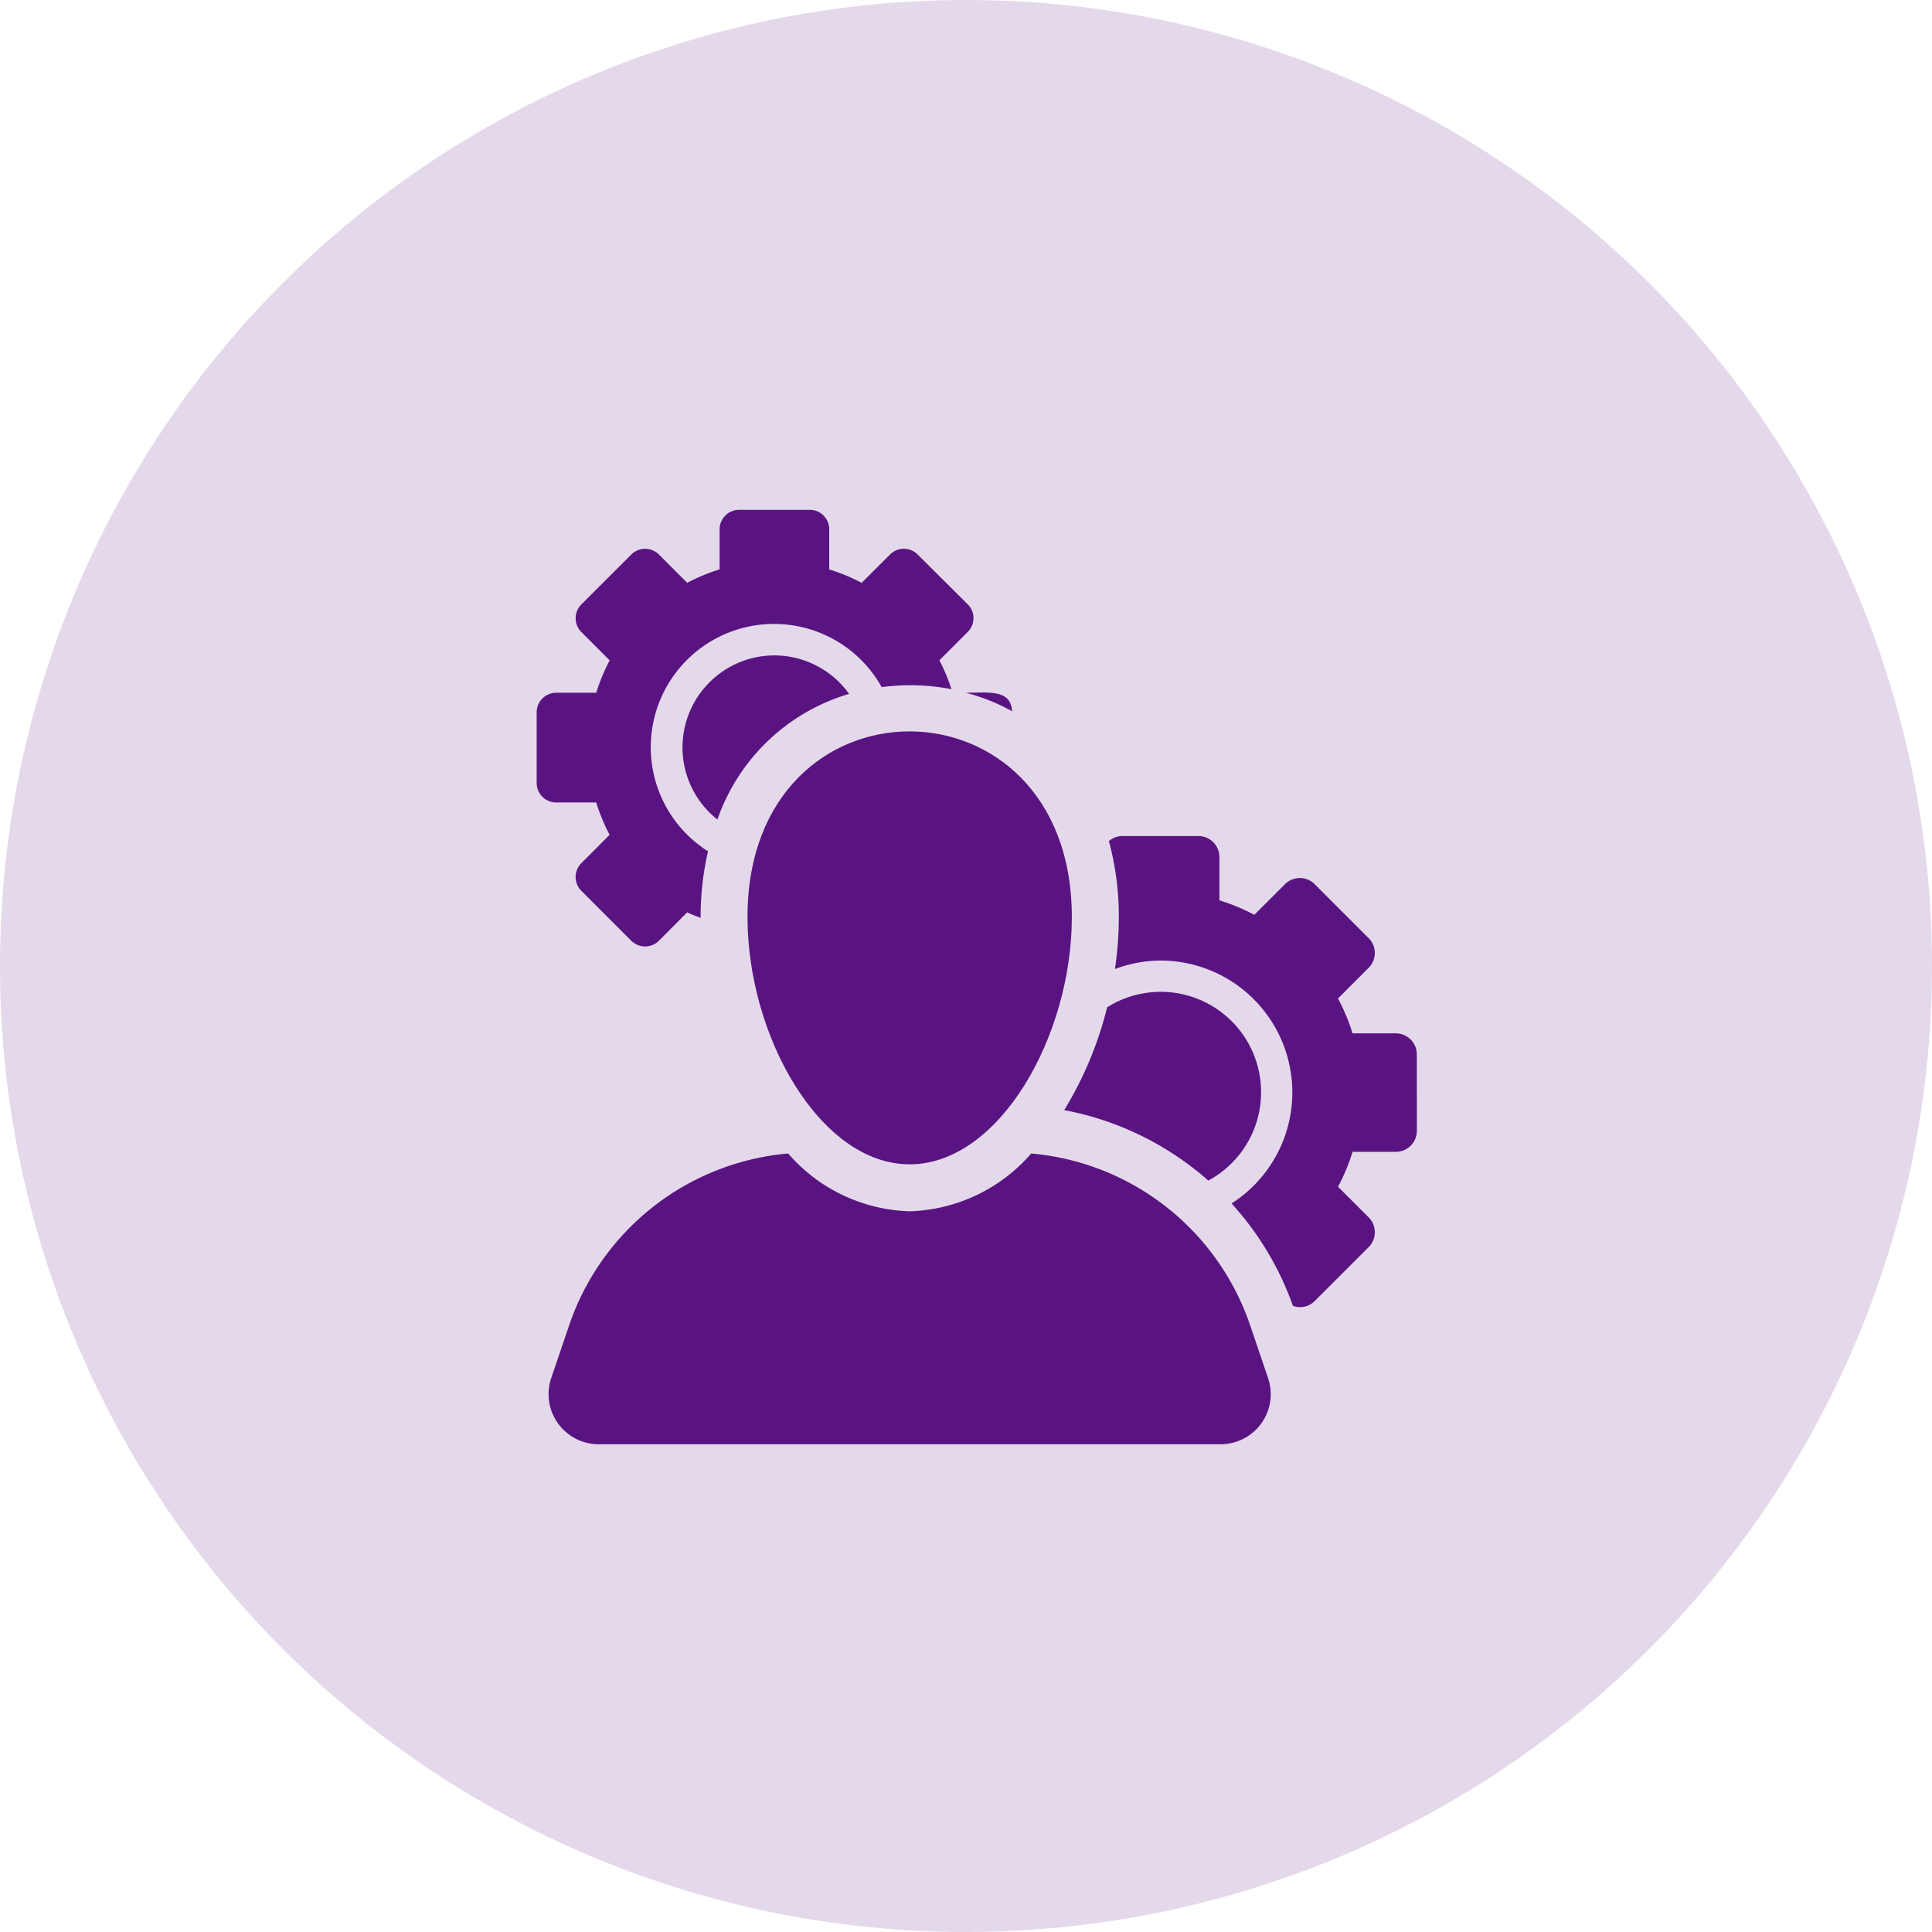
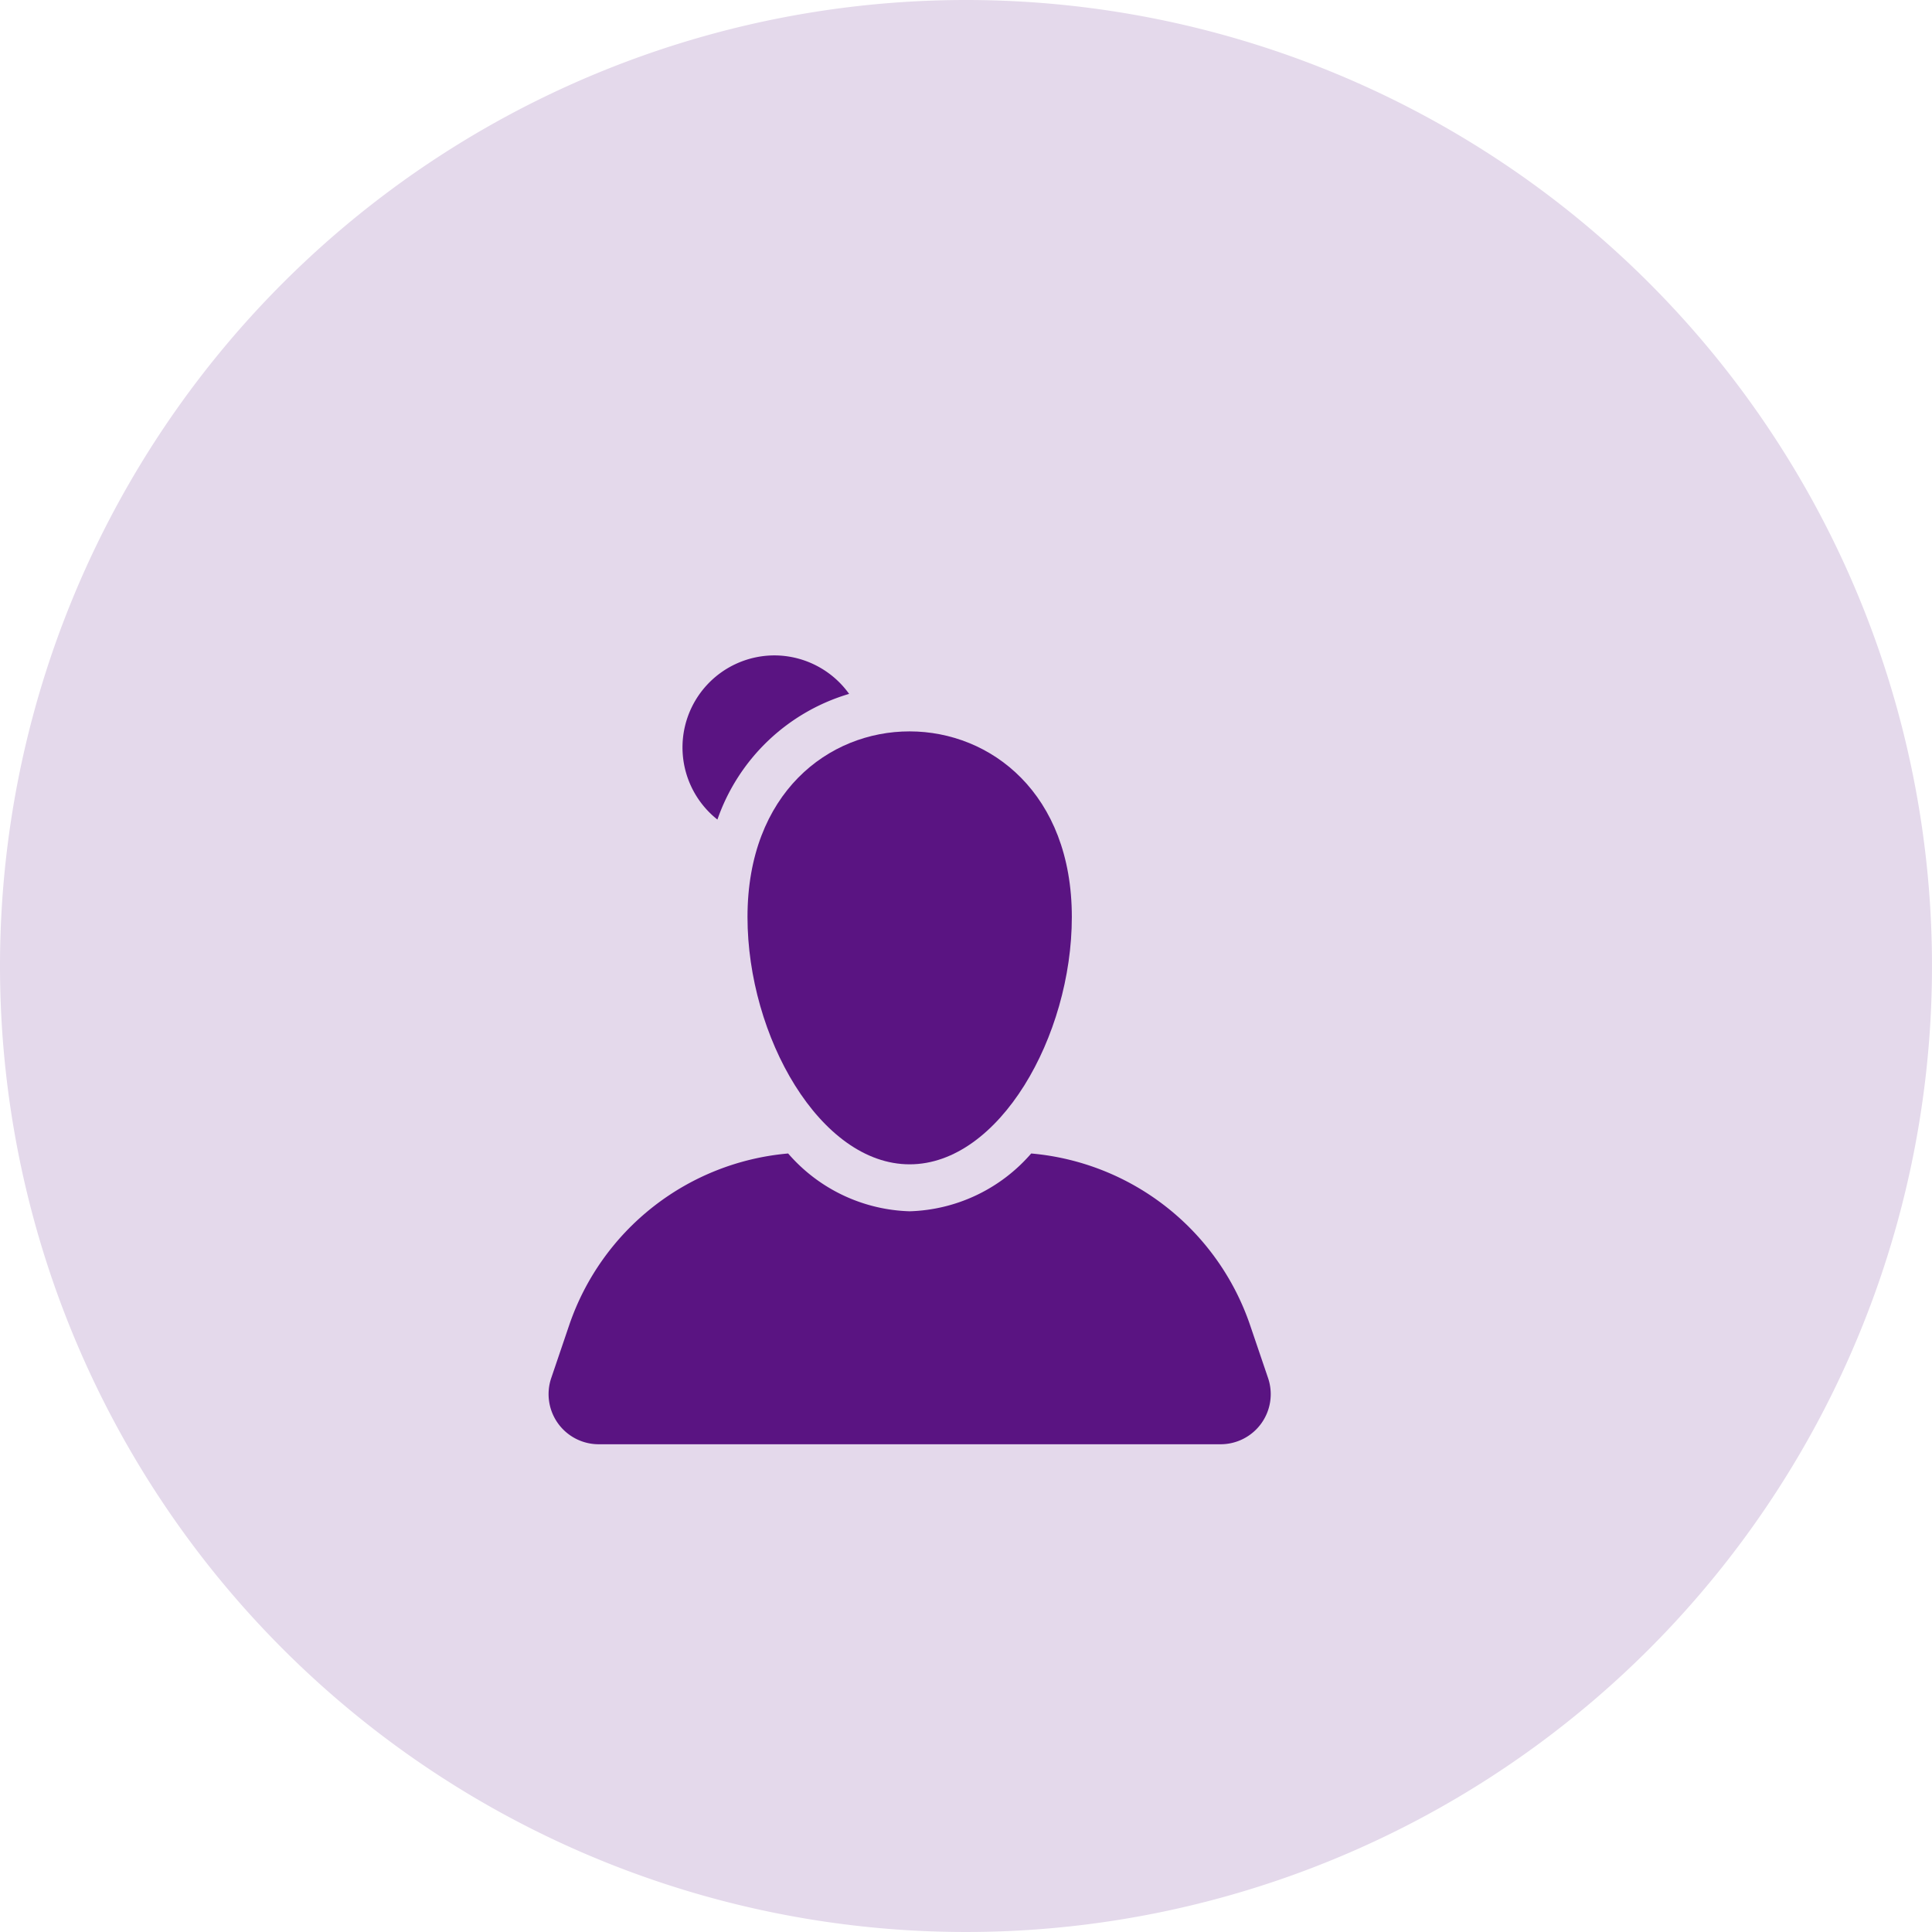
<svg xmlns="http://www.w3.org/2000/svg" id="Grupo_4868" data-name="Grupo 4868" width="72" height="72" viewBox="0 0 72 72">
  <path id="Trazado_4660" data-name="Trazado 4660" d="M36,0A36,36,0,1,1,0,36,36,36,0,0,1,36,0Z" fill="#e4d9eb" />
  <g id="admin-con-ruedas-dentadas" transform="translate(6.234 19)">
-     <path id="Trazado_4648" data-name="Trazado 4648" d="M233.461,93.479c-.044-.831-.893-.689-1.722-.689A7.335,7.335,0,0,1,233.461,93.479Z" transform="translate(-201.978 -85.973)" fill="#5a1482" />
    <path id="Trazado_4649" data-name="Trazado 4649" d="M91.145,73.928a3.429,3.429,0,0,0-2.125,6.118,7.423,7.423,0,0,1,4.908-4.684A3.431,3.431,0,0,0,91.145,73.928Z" transform="translate(-68.518 -68.503)" fill="#5a1482" />
-     <path id="Trazado_4650" data-name="Trazado 4650" d="M15.984,10.905a7.133,7.133,0,0,0,.5,1.206L15.43,13.169a.728.728,0,0,0,0,1.028l1.862,1.863a.731.731,0,0,0,1.029,0L19.376,15c.158.084.334.135.5.207,0-.012,0-.025,0-.037a10.834,10.834,0,0,1,.276-2.444,4.594,4.594,0,1,1,6.472-6.118,8.011,8.011,0,0,1,2.6.076,6.934,6.934,0,0,0-.449-1.077l1.056-1.057a.724.724,0,0,0,0-1.028L27.963,1.664a.725.725,0,0,0-1.027,0l-1.06,1.057a6.807,6.807,0,0,0-1.207-.5V.726A.725.725,0,0,0,23.944,0H21.311a.728.728,0,0,0-.727.726V2.22a6.879,6.879,0,0,0-1.207.5L18.321,1.665a.727.727,0,0,0-1.028,0L15.43,3.526a.73.73,0,0,0,0,1.028l1.056,1.057a6.955,6.955,0,0,0-.5,1.206H14.493a.727.727,0,0,0-.727.728v2.634a.727.727,0,0,0,.727.727Z" transform="translate(0)" fill="#5a1482" />
-     <path id="Trazado_4651" data-name="Trazado 4651" d="M287.053,251.818a3.741,3.741,0,1,0-3.771-6.457,13.527,13.527,0,0,1-1.6,3.831A11.249,11.249,0,0,1,287.053,251.818Z" transform="translate(-248.257 -226.821)" fill="#5a1482" />
-     <path id="Trazado_4652" data-name="Trazado 4652" d="M315.848,173.792a.785.785,0,0,0-.784-.785h-1.611a7.442,7.442,0,0,0-.543-1.3l1.141-1.141a.783.783,0,0,0,0-1.109l-2.008-2.008a.782.782,0,0,0-1.109,0l-1.143,1.141a7.326,7.326,0,0,0-1.3-.541v-1.611a.783.783,0,0,0-.783-.784h-2.841a.773.773,0,0,0-.495.189,10.682,10.682,0,0,1,.37,2.829,13.6,13.6,0,0,1-.144,1.939,4.856,4.856,0,0,1,1.688-.317,4.914,4.914,0,0,1,2.657,9.053,11.223,11.223,0,0,1,2.287,3.814.8.8,0,0,0,.26.05.783.783,0,0,0,.555-.23l2.009-2.008a.789.789,0,0,0,0-1.109l-1.143-1.141a7.408,7.408,0,0,0,.543-1.3h1.611a.786.786,0,0,0,.785-.785Z" transform="translate(-269.281 -153.497)" fill="#5a1482" />
    <path id="Trazado_4653" data-name="Trazado 4653" d="M45.953,333.273a9.492,9.492,0,0,0-8.153-6.385,6.231,6.231,0,0,1-4.53,2.154,6.228,6.228,0,0,1-4.528-2.154,9.492,9.492,0,0,0-8.156,6.386l-.673,1.982a1.868,1.868,0,0,0,1.769,2.468H44.858a1.867,1.867,0,0,0,1.769-2.468Z" transform="translate(-5.604 -302.901)" fill="#5a1482" />
    <path id="Trazado_4654" data-name="Trazado 4654" d="M120.842,119.412c0,4.446,2.706,9.217,6.043,9.217s6.044-4.771,6.044-9.217C132.929,110.2,120.842,110.178,120.842,119.412Z" transform="translate(-99.219 -104.238)" fill="#5a1482" />
  </g>
</svg>